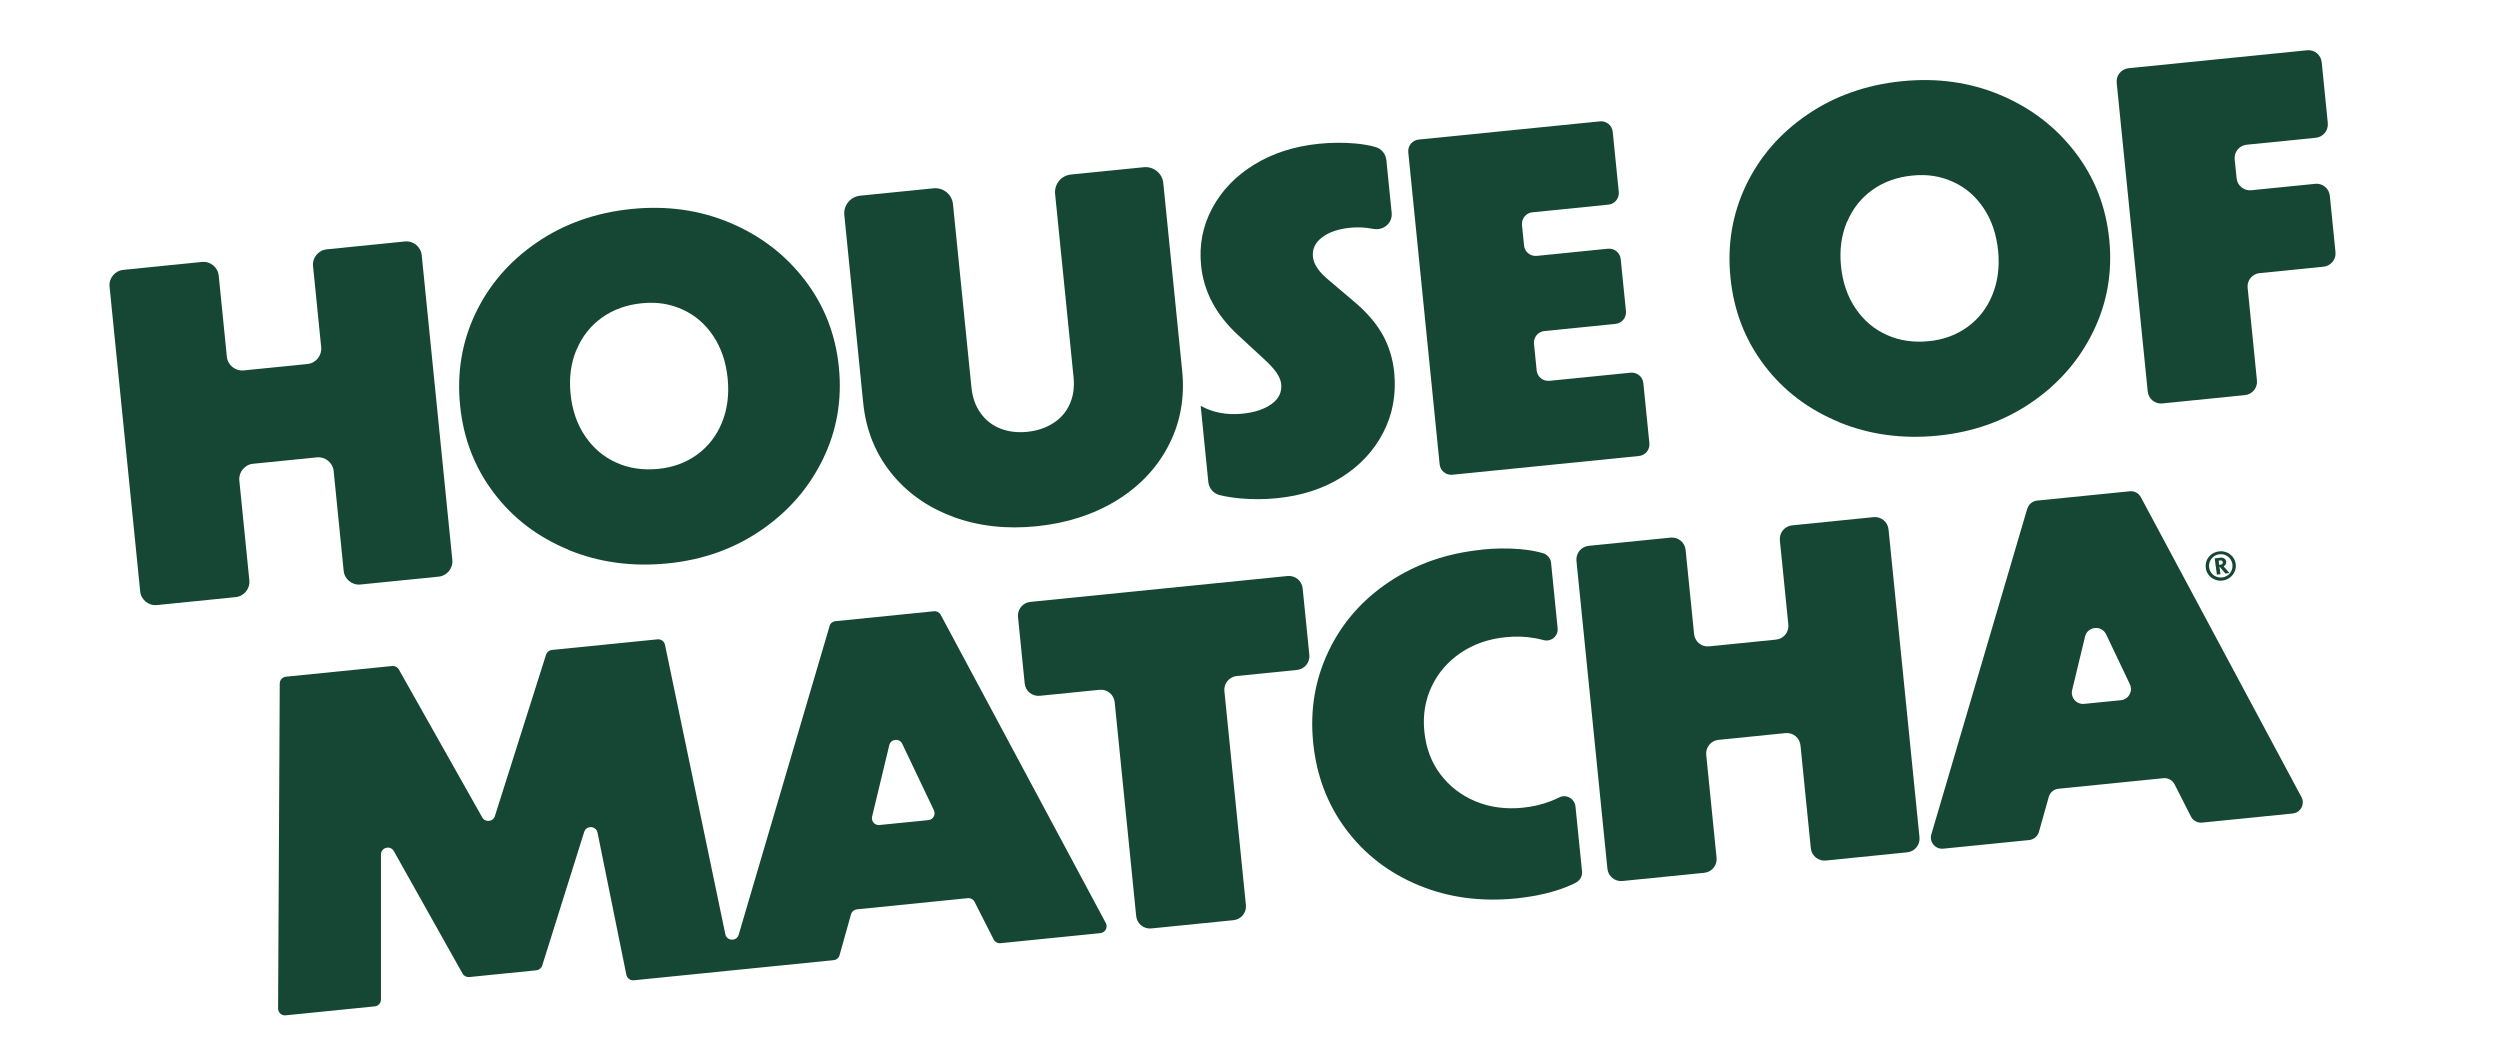
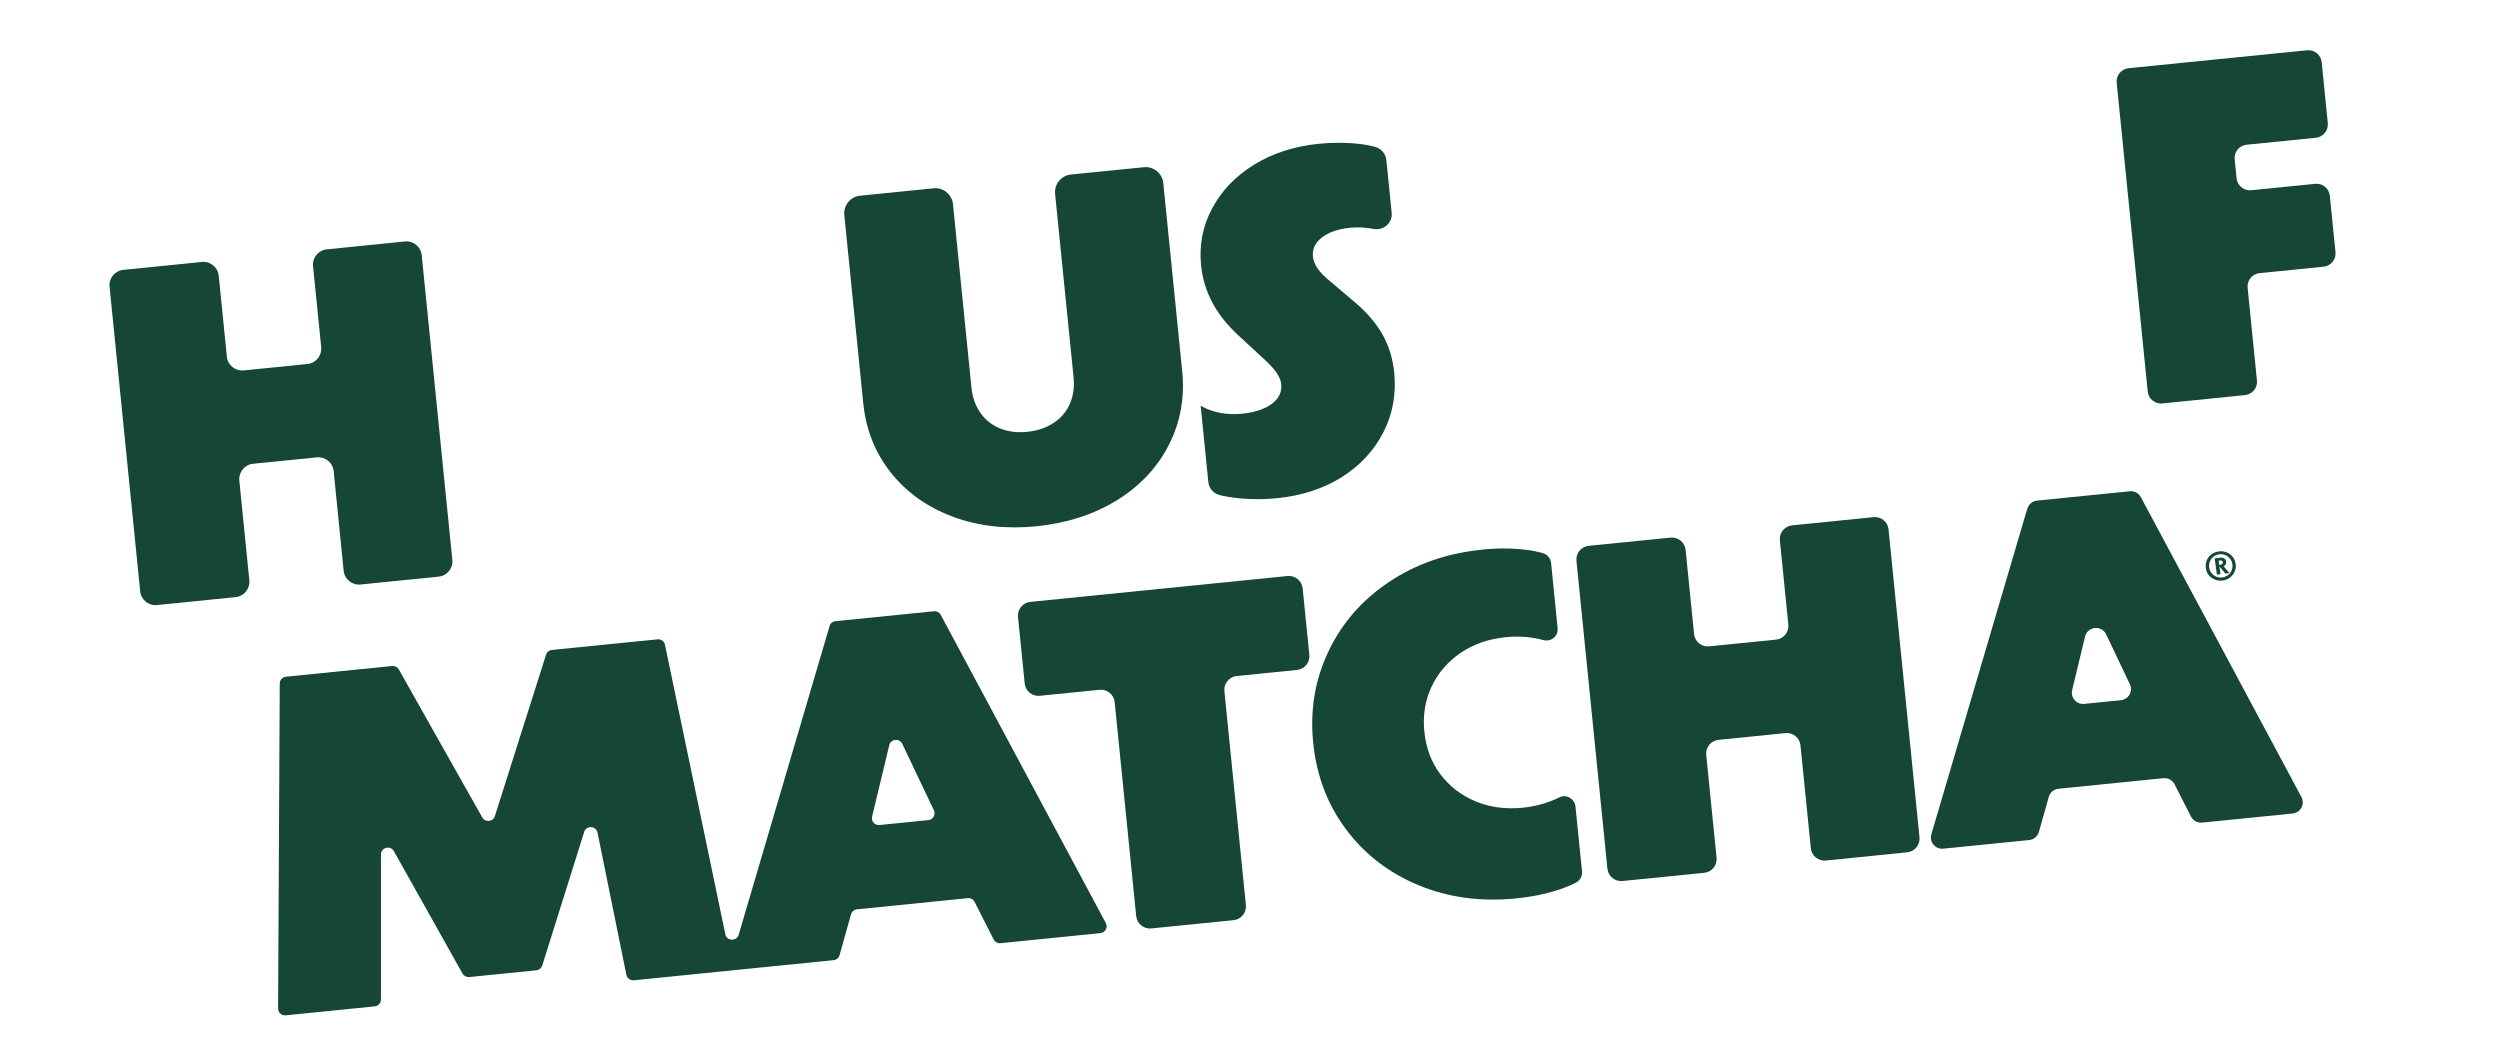
<svg xmlns="http://www.w3.org/2000/svg" viewBox="0 0 362.57 153.6" version="1.1" id="Layer_1">
  <defs>
    <style>
      .st0 {
        fill: #154734;
      }
    </style>
  </defs>
  <g>
    <path d="M36.7,67.26l9.25-.93c1.22-.12,2.32.77,2.44,1.99l1.45,14.46c.12,1.22,1.22,2.12,2.44,1.99l11.33-1.14c1.22-.12,2.12-1.22,1.99-2.44l-4.44-44.18c-.12-1.22-1.22-2.12-2.44-1.99l-11.33,1.14c-1.22.12-2.12,1.22-1.99,2.44l1.18,11.75c.12,1.22-.77,2.32-1.99,2.44l-9.25.93c-1.22.12-2.32-.77-2.44-1.99l-1.18-11.75c-.12-1.22-1.22-2.12-2.44-1.99l-11.4,1.15c-1.22.12-2.12,1.22-1.99,2.44l4.44,44.18c.12,1.22,1.22,2.12,2.44,1.99l11.4-1.15c1.22-.12,2.12-1.22,1.99-2.44l-1.45-14.46c-.12-1.22.77-2.32,1.99-2.44Z" class="st0" />
-     <path d="M82.44,79.75c4.44,1.82,9.23,2.47,14.37,1.96s9.61-2.11,13.55-4.8c3.94-2.69,6.93-6.11,8.96-10.27,2.04-4.16,2.82-8.62,2.34-13.39-.48-4.77-2.13-8.99-4.96-12.66-2.82-3.67-6.43-6.43-10.83-8.28-4.4-1.85-9.16-2.52-14.3-2-5.14.52-9.69,2.12-13.65,4.81-3.96,2.69-6.94,6.11-8.93,10.26-1.99,4.15-2.75,8.64-2.26,13.45.48,4.77,2.11,8.99,4.89,12.66,2.78,3.67,6.39,6.42,10.83,8.24ZM83.62,50.72c.81-1.93,2.03-3.48,3.67-4.65s3.57-1.87,5.79-2.09,4.1.09,5.91.91c1.81.82,3.3,2.1,4.45,3.83,1.16,1.73,1.85,3.78,2.09,6.14.24,2.36-.04,4.5-.83,6.43-.79,1.93-1.99,3.47-3.6,4.64-1.61,1.17-3.49,1.86-5.61,2.07-2.22.22-4.25-.07-6.09-.9-1.84-.82-3.34-2.09-4.52-3.82-1.18-1.73-1.89-3.77-2.13-6.14-.24-2.36.05-4.51.86-6.44Z" class="st0" />
    <path d="M138.21,74.95c3.69,1.36,7.74,1.82,12.14,1.37s8.27-1.7,11.62-3.76c3.35-2.07,5.86-4.74,7.54-8.02,1.68-3.28,2.33-6.86,1.94-10.75l-2.74-27.24c-.14-1.41-1.4-2.44-2.81-2.3l-10.58,1.06c-1.41.14-2.44,1.4-2.3,2.81l2.68,26.61c.14,1.44-.04,2.73-.56,3.88-.51,1.15-1.31,2.07-2.39,2.76-1.08.69-2.33,1.11-3.77,1.26-1.44.14-2.74-.02-3.91-.48-1.17-.47-2.12-1.21-2.86-2.24-.74-1.03-1.17-2.26-1.32-3.69l-2.68-26.61c-.14-1.41-1.4-2.44-2.81-2.3l-10.65,1.07c-1.41.14-2.44,1.4-2.3,2.81l2.74,27.24c.39,3.89,1.74,7.27,4.04,10.15,2.3,2.88,5.3,5,8.99,6.36Z" class="st0" />
    <path d="M185.23,72.25c3.56-.36,6.68-1.37,9.34-3.04,2.66-1.67,4.68-3.84,6.05-6.5,1.37-2.66,1.89-5.57,1.58-8.72-.2-1.94-.74-3.72-1.62-5.34-.89-1.62-2.18-3.16-3.87-4.63l-3.84-3.26c-.82-.66-1.42-1.28-1.8-1.85-.39-.57-.61-1.13-.66-1.69-.11-1.11.33-2.04,1.33-2.8s2.36-1.22,4.07-1.39c1.11-.11,2.21-.06,3.31.16.01,0,.02,0,.03,0,1.47.3,2.83-.83,2.68-2.32l-.77-7.66c-.09-.88-.7-1.63-1.55-1.88s-1.85-.42-2.93-.52c-1.72-.15-3.49-.14-5.29.04-3.57.36-6.69,1.36-9.38,3.01-2.69,1.65-4.72,3.76-6.1,6.33-1.38,2.57-1.92,5.34-1.62,8.3.19,1.9.73,3.69,1.63,5.38.89,1.69,2.17,3.29,3.82,4.81l3.63,3.35c.88.8,1.51,1.49,1.89,2.06s.6,1.11.65,1.62c.12,1.16-.35,2.12-1.39,2.88-1.05.76-2.47,1.23-4.28,1.41-1.11.11-2.18.07-3.21-.13-1.03-.2-1.96-.54-2.8-1.02l1.11,11.05c.09.92.75,1.68,1.64,1.9.94.23,1.97.39,3.09.49,1.75.15,3.5.14,5.26-.04Z" class="st0" />
-     <path d="M236.49,54.05l-11.78,1.18c-.93.09-1.76-.58-1.85-1.51l-.39-3.86c-.09-.93.58-1.76,1.51-1.85l10.32-1.04c.93-.09,1.6-.92,1.51-1.85l-.76-7.54c-.09-.93-.92-1.6-1.85-1.51l-10.32,1.04c-.93.09-1.76-.58-1.85-1.51l-.3-2.96c-.09-.93.58-1.76,1.51-1.85l11.02-1.11c.93-.09,1.6-.92,1.51-1.85l-.88-8.72c-.09-.93-.92-1.6-1.85-1.51l-26.29,2.64c-.93.09-1.6.92-1.51,1.85l4.55,45.25c.09.93.92,1.6,1.85,1.51l27.06-2.72c.93-.09,1.6-.92,1.51-1.85l-.88-8.72c-.09-.93-.92-1.6-1.85-1.51Z" class="st0" />
-     <path d="M266.68,61.22c4.44,1.82,9.23,2.47,14.37,1.96,5.09-.51,9.61-2.11,13.55-4.8,3.94-2.69,6.93-6.11,8.96-10.27,2.04-4.16,2.82-8.62,2.34-13.39-.48-4.77-2.13-8.99-4.96-12.66-2.82-3.67-6.43-6.43-10.83-8.28-4.4-1.85-9.16-2.52-14.3-2-5.14.52-9.69,2.12-13.65,4.81-3.96,2.69-6.94,6.11-8.93,10.26-1.99,4.15-2.75,8.64-2.26,13.45.48,4.77,2.11,8.99,4.89,12.66,2.78,3.67,6.39,6.42,10.83,8.24ZM267.87,32.2c.81-1.93,2.03-3.48,3.67-4.65,1.64-1.17,3.57-1.87,5.79-2.09s4.1.09,5.91.91c1.81.82,3.3,2.1,4.45,3.83,1.16,1.73,1.85,3.78,2.09,6.14.24,2.36-.04,4.5-.83,6.43-.79,1.93-1.99,3.47-3.6,4.64-1.61,1.17-3.49,1.86-5.61,2.07-2.22.22-4.25-.07-6.09-.9-1.84-.82-3.34-2.09-4.52-3.82-1.18-1.73-1.89-3.77-2.13-6.14s.05-4.51.86-6.44Z" class="st0" />
    <path d="M337.6,17.88l-.89-8.86c-.11-1.06-1.05-1.84-2.12-1.73l-25.88,2.6c-1.06.11-1.84,1.05-1.73,2.12l4.5,44.77c.11,1.06,1.05,1.84,2.12,1.73l11.99-1.21c1.06-.11,1.84-1.05,1.73-2.12l-1.35-13.45c-.11-1.06.67-2.01,1.73-2.12l9.28-.93c1.06-.11,1.84-1.05,1.73-2.12l-.82-8.17c-.11-1.06-1.05-1.84-2.12-1.73l-9.28.93c-1.06.11-2.01-.67-2.12-1.73l-.28-2.75c-.11-1.06.67-2.01,1.73-2.12l10.04-1.01c1.06-.11,1.84-1.05,1.73-2.12Z" class="st0" />
    <path d="M120.3,90.84l-13.17,44.72c-.29,1-1.73.94-1.94-.08l-8.75-41.97c-.1-.5-.57-.84-1.08-.79l-15.32,1.54c-.4.04-.73.31-.85.69l-7.42,23.41c-.26.83-1.4.95-1.83.19l-12.1-21.46c-.2-.35-.58-.54-.97-.5l-15.4,1.55c-.51.05-.9.48-.9.99l-.24,47.12c0,.6.51,1.06,1.1,1l12.92-1.3c.51-.05.9-.48.9-1v-21.02c0-1.03,1.36-1.39,1.87-.49l9.96,17.75c.19.35.58.55.97.51l9.73-.98c.4-.04.74-.31.86-.7l6.08-19.36c.31-.99,1.73-.91,1.94.1l4.18,20.61c.1.5.57.85,1.08.8l13.68-1.38.7-.07,14.6-1.47c.41-.04.75-.33.86-.73l1.66-5.91c.11-.4.45-.68.86-.73l16.07-1.62c.41-.04.81.17.99.54l2.77,5.45c.19.37.58.58.99.54l14.49-1.46c.71-.07,1.12-.84.78-1.47l-23.94-44.69c-.19-.36-.58-.56-.98-.52l-14.29,1.44c-.41.04-.75.32-.86.71ZM134.63,118.94l-7.08.71c-.69.07-1.24-.56-1.07-1.23l2.49-10.35c.22-.92,1.47-1.05,1.88-.2l4.59,9.64c.3.63-.11,1.36-.8,1.43Z" class="st0" />
    <path d="M186.71,83.54l-37.28,3.75c-1.1.11-1.9,1.09-1.79,2.19l.97,9.64c.11,1.1,1.09,1.9,2.19,1.79l8.67-.87c1.1-.11,2.07.69,2.19,1.79l3.12,31.03c.11,1.1,1.09,1.9,2.19,1.79l11.93-1.2c1.1-.11,1.9-1.09,1.79-2.19l-3.12-31.03c-.11-1.1.69-2.07,1.79-2.19l8.74-.88c1.1-.11,1.9-1.09,1.79-2.19l-.97-9.64c-.11-1.1-1.09-1.9-2.19-1.79Z" class="st0" />
    <path d="M214.85,79.73c-5.05.51-9.52,2.07-13.42,4.68-3.9,2.61-6.83,5.97-8.77,10.07-1.95,4.1-2.69,8.51-2.21,13.24.48,4.77,2.07,8.96,4.77,12.57,2.7,3.61,6.21,6.31,10.53,8.1,4.32,1.79,9.05,2.42,14.19,1.9,1.94-.2,3.76-.54,5.44-1.04,1.2-.36,2.26-.77,3.16-1.24.6-.31.97-.94.9-1.62l-.95-9.41c-.11-1.12-1.31-1.85-2.32-1.35-.38.19-.78.37-1.2.53-1.26.5-2.63.83-4.11.98-2.5.25-4.79-.06-6.86-.92-2.08-.87-3.77-2.17-5.09-3.91-1.32-1.74-2.1-3.81-2.34-6.22-.24-2.36.12-4.54,1.06-6.53.94-1.99,2.35-3.61,4.21-4.88,1.86-1.26,4.04-2.02,6.54-2.27,1.48-.15,2.89-.1,4.22.14.43.08.84.17,1.24.28,1.11.3,2.17-.57,2.06-1.71l-.95-9.49c-.07-.67-.55-1.22-1.2-1.41-.96-.28-2.06-.47-3.32-.58-1.77-.15-3.62-.13-5.57.07Z" class="st0" />
    <path d="M257.58,92.76l-9.71.98c-1.1.11-2.07-.69-2.18-1.78l-1.23-12.21c-.11-1.1-1.09-1.89-2.18-1.78l-11.87,1.19c-1.1.11-1.89,1.09-1.78,2.18l4.49,44.65c.11,1.1,1.09,1.89,2.18,1.78l11.87-1.19c1.1-.11,1.89-1.09,1.78-2.18l-1.5-14.92c-.11-1.1.69-2.07,1.78-2.18l9.71-.98c1.1-.11,2.07.69,2.18,1.78l1.5,14.92c.11,1.1,1.09,1.89,2.18,1.78l11.8-1.19c1.1-.11,1.89-1.09,1.78-2.18l-4.49-44.65c-.11-1.1-1.09-1.89-2.18-1.78l-11.8,1.19c-1.1.11-1.89,1.09-1.78,2.18l1.23,12.21c.11,1.1-.69,2.07-1.78,2.18Z" class="st0" />
    <path d="M294.01,73.77l-13.91,47.23c-.33,1.11.58,2.2,1.73,2.08l12.46-1.25c.67-.07,1.22-.54,1.41-1.18l1.43-5.08c.18-.65.74-1.11,1.41-1.18l15.21-1.53c.67-.07,1.31.28,1.62.88l2.38,4.68c.3.6.95.95,1.62.88l13.13-1.32c1.16-.12,1.82-1.37,1.27-2.39l-23.29-43.49c-.31-.58-.94-.92-1.6-.85l-13.45,1.35c-.66.07-1.21.53-1.4,1.16ZM307.58,101.55l-5.31.53c-1.12.11-2.01-.91-1.75-2l1.87-7.76c.36-1.49,2.4-1.71,3.06-.32l3.44,7.23c.49,1.02-.19,2.21-1.31,2.32Z" class="st0" />
  </g>
  <path d="M321.22,84.05c-.36-.14-.66-.36-.89-.65-.24-.29-.38-.64-.43-1.02s0-.76.14-1.11.38-.64.68-.87c.31-.23.66-.37,1.06-.43s.77,0,1.13.13c.36.14.65.36.89.66s.38.64.44,1.03,0,.75-.15,1.1c-.15.35-.38.64-.68.87s-.65.37-1.05.43-.78.01-1.14-.13ZM323.12,83.41c.24-.18.41-.41.53-.69.11-.28.15-.57.11-.87s-.15-.58-.34-.82c-.18-.24-.41-.41-.69-.53-.28-.11-.57-.15-.88-.11s-.58.15-.82.34c-.24.18-.41.41-.53.69s-.15.57-.11.88.15.58.34.81c.18.24.41.41.69.52.28.11.57.15.88.11s.58-.15.82-.34ZM321.18,80.99l.8-.11c.23-.03.43,0,.59.11.17.11.26.26.29.46.02.13,0,.26-.06.37-.06.11-.14.21-.26.28-.12.08-.26.12-.42.15h-.05s-.23-.19-.23-.19l-.02-.14.24-.03c.1-.01.18-.05.24-.12.06-.06.08-.14.07-.23-.01-.09-.05-.16-.13-.21s-.16-.06-.26-.05l-.22.03.27,1.96-.52.07-.32-2.36ZM321.78,82.03l.54-.09,1.01,1.16-.59.08-.96-1.15Z" class="st0" />
</svg>